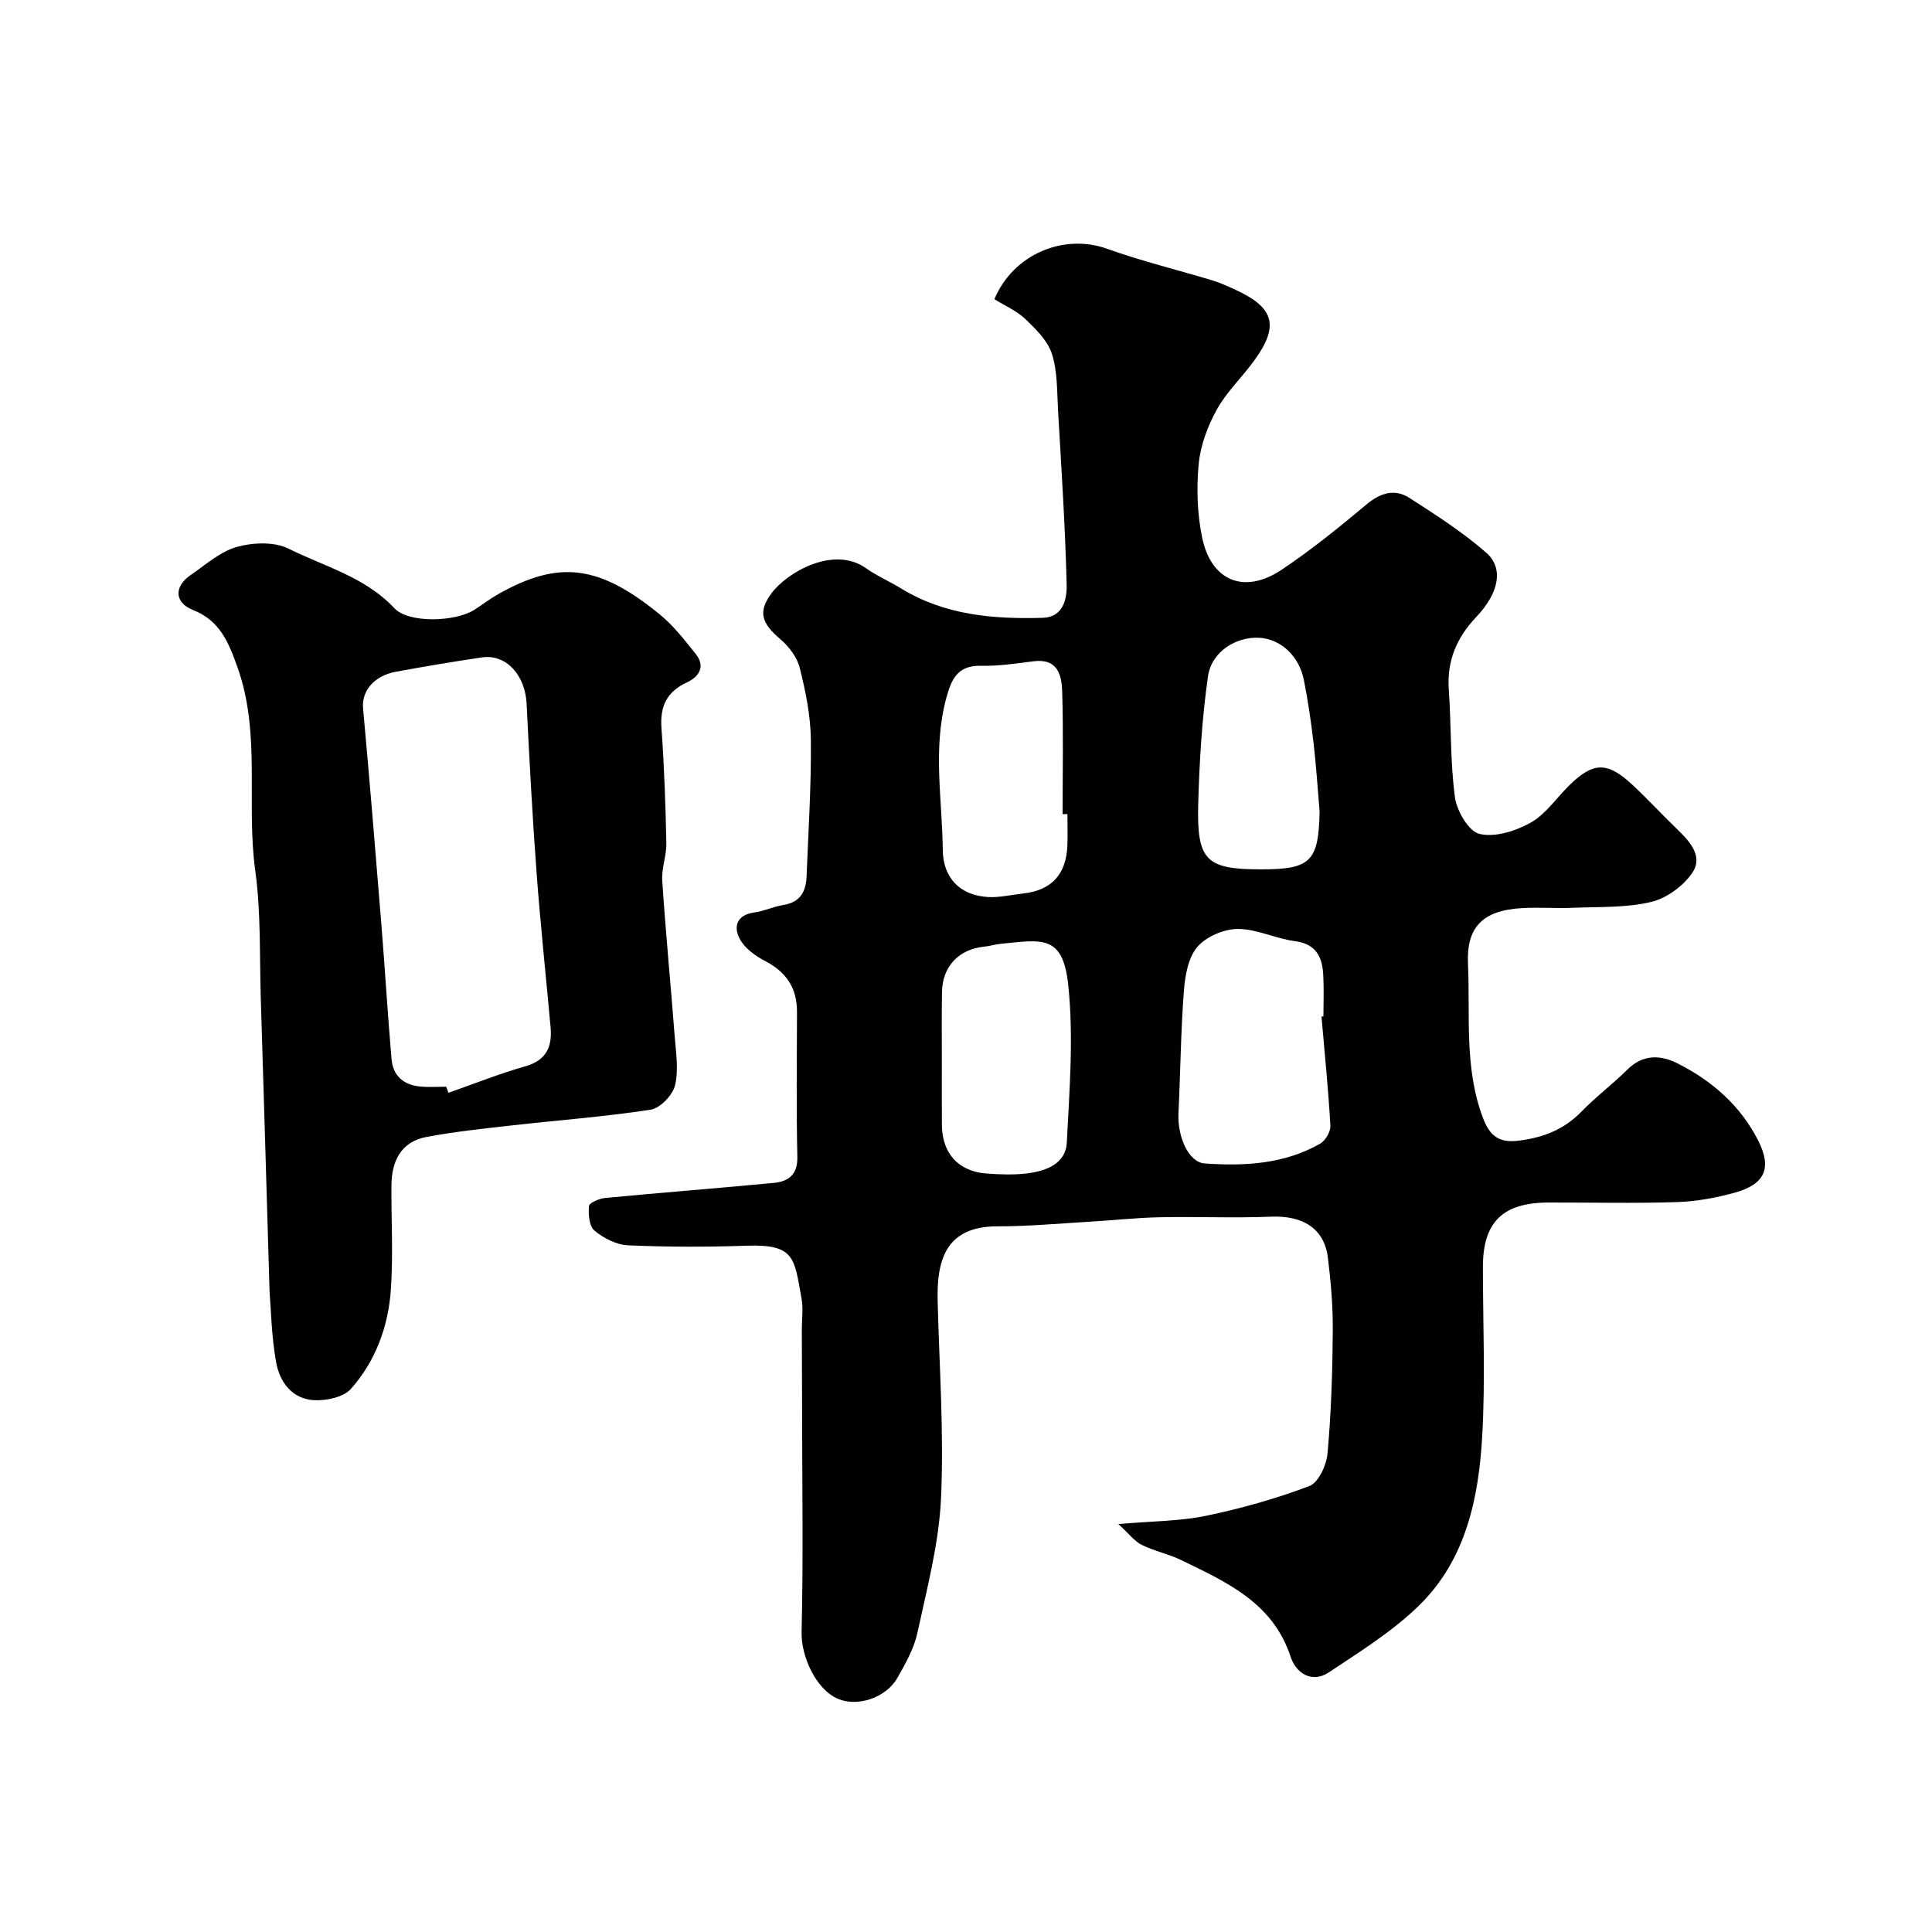
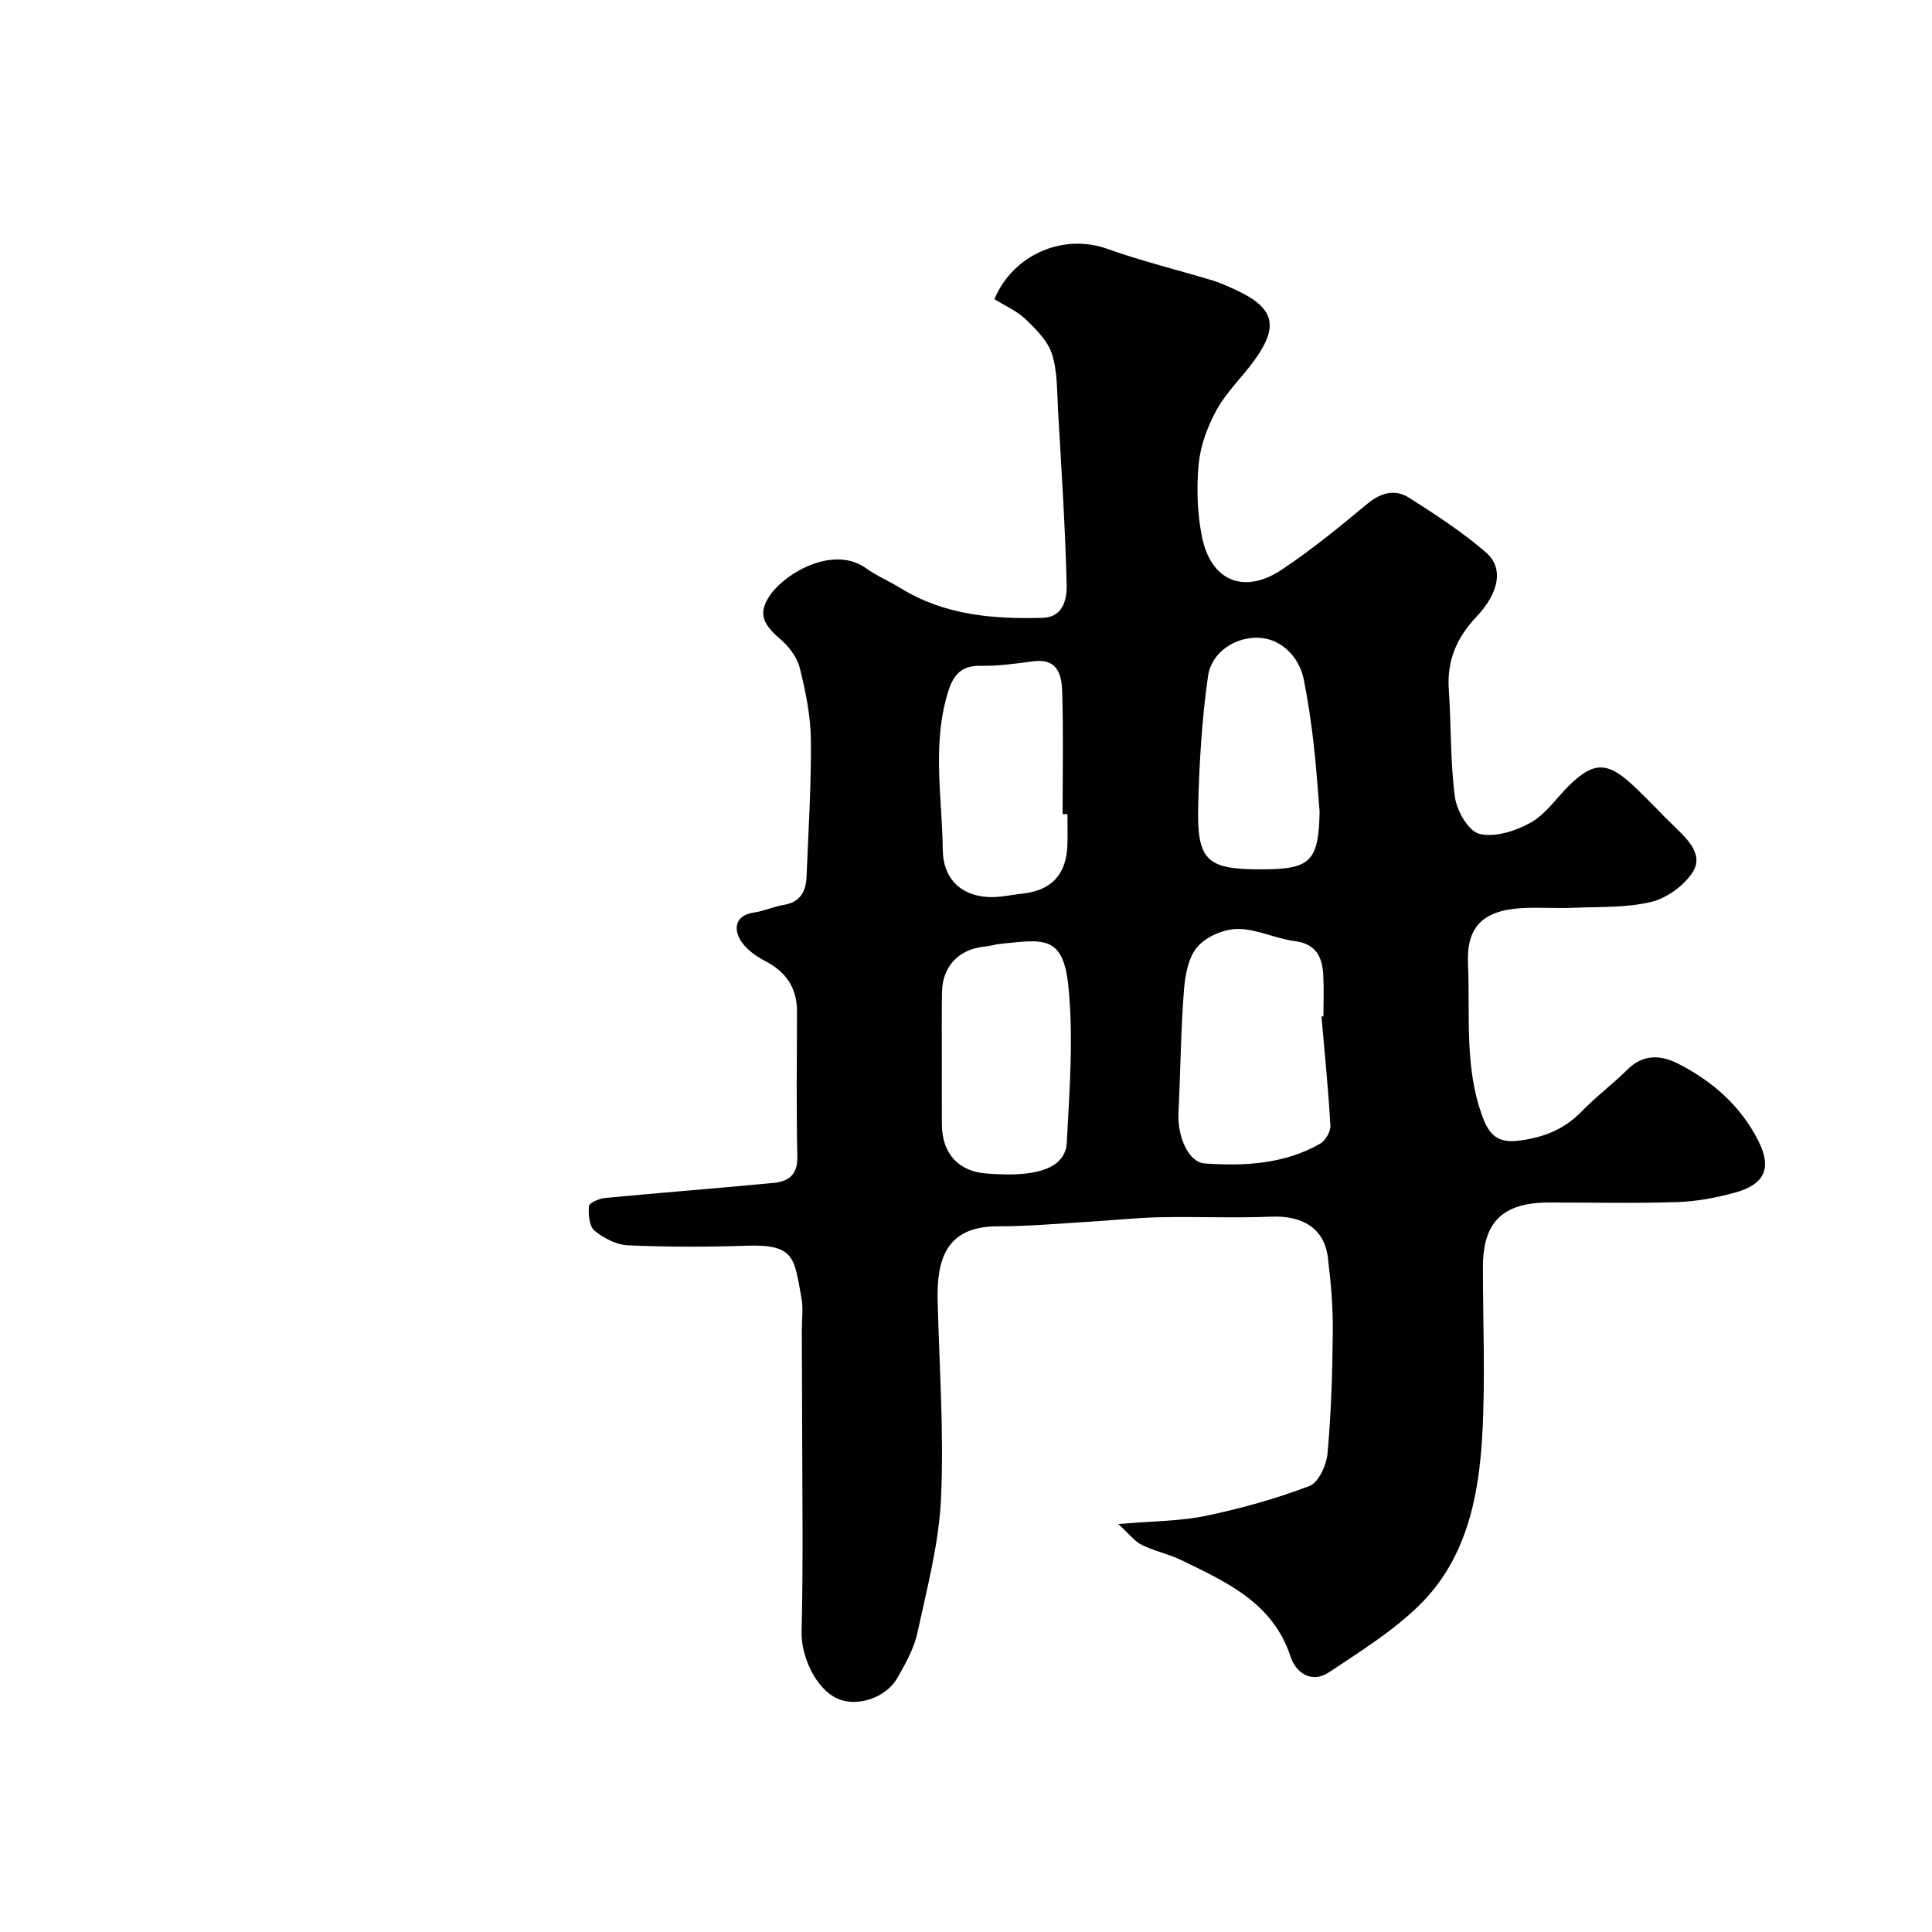
<svg xmlns="http://www.w3.org/2000/svg" enable-background="new 0 0 400 400" viewBox="0 0 400 400">
  <g fill="#010103">
    <path d="m205.88 61.94c3.94-9.4 14.42-13.62 23.31-10.44 7.18 2.57 14.63 4.38 21.94 6.59 1.54.47 3.03 1.16 4.5 1.83 8.21 3.73 9.29 7.51 4.05 14.72-2.5 3.45-5.7 6.46-7.74 10.14-1.9 3.42-3.39 7.4-3.76 11.26-.48 5.03-.31 10.32.71 15.26 1.89 9.06 8.77 11.8 16.49 6.64 6.1-4.08 11.85-8.74 17.49-13.46 2.9-2.43 5.85-3.37 8.94-1.39 5.47 3.51 11.01 7.07 15.89 11.33 3.65 3.19 2.7 8.3-2.04 13.3-4.1 4.33-6.12 9.1-5.7 15.09.52 7.41.28 14.9 1.27 22.24.38 2.84 2.83 7.06 5.08 7.6 3.2.77 7.45-.58 10.55-2.3 3.08-1.71 5.28-5 7.88-7.59 5.12-5.09 8.02-5.16 13.37-.15 3.1 2.9 5.98 6.04 9.04 8.98 2.62 2.51 5.47 5.62 3.33 8.94-1.81 2.81-5.36 5.42-8.6 6.2-5.2 1.25-10.78.99-16.21 1.22-3.49.15-7.01-.13-10.49.06-8.56.46-11.57 4.28-11.25 11.53.48 10.66-.81 21.46 3.06 31.8 1.33 3.55 3.08 5.39 7.48 4.82 5.14-.66 9.35-2.31 12.97-6.03 2.98-3.07 6.45-5.66 9.49-8.68 3.24-3.22 6.86-3.07 10.44-1.26 7.14 3.61 13.01 8.76 16.66 15.98 2.87 5.68 1.38 9.02-4.83 10.75-3.89 1.08-7.98 1.83-12 1.96-8.85.29-17.72.07-26.59.09-9.5.02-13.59 4.06-13.59 13.34 0 11.66.52 23.36-.14 34.98-.73 12.86-3.38 25.58-12.99 35.02-5.5 5.41-12.26 9.6-18.74 13.92-3.6 2.4-6.86.1-7.94-3.21-3.68-11.23-13.27-15.45-22.63-20.01-2.62-1.28-5.57-1.86-8.18-3.15-1.51-.75-2.63-2.29-4.86-4.32 7.15-.62 12.76-.59 18.14-1.71 7.26-1.51 14.48-3.53 21.41-6.16 1.89-.72 3.55-4.33 3.76-6.76.76-8.39 1.02-16.85 1.09-25.28.04-5.09-.39-10.22-1.02-15.28-.75-6.01-5.19-8.72-11.75-8.45-7.68.31-15.39-.04-23.08.12-4.94.1-9.86.66-14.79.94-6.26.37-12.53.95-18.8.94-10.84-.02-12.57 7.23-12.37 15.42.34 13.63 1.32 27.3.7 40.89-.43 9.35-2.9 18.63-4.89 27.85-.71 3.27-2.47 6.39-4.16 9.35-2.36 4.14-8.32 6.05-12.32 4.3-4.64-2.02-7.62-8.92-7.5-13.81.36-14.69.13-29.39.11-44.08-.01-6.16-.04-12.33-.06-18.49-.01-2.17.32-4.39-.06-6.49-1.52-8.27-1.27-11.28-11.37-10.93-8.18.28-16.39.28-24.56-.08-2.4-.11-5.05-1.48-6.95-3.05-1.09-.9-1.28-3.37-1.13-5.07.06-.68 2.12-1.57 3.33-1.68 11.62-1.11 23.26-2.01 34.88-3.12 3.06-.29 5.02-1.65 4.93-5.42-.22-9.99-.1-19.99-.07-29.99.02-4.95-2.23-8.27-6.63-10.55-2.03-1.05-4.21-2.65-5.23-4.57-1.34-2.53-.62-4.95 3-5.46 2.07-.29 4.05-1.24 6.12-1.57 3.44-.56 4.6-2.81 4.72-5.87.37-9.43.99-18.87.89-28.3-.05-5-1.09-10.06-2.31-14.93-.55-2.21-2.28-4.45-4.07-5.97-3.8-3.24-4.61-5.57-1.83-9.37 3.25-4.45 12.97-10.02 19.64-5.26 2.24 1.6 4.84 2.7 7.2 4.15 9.08 5.59 19.16 6.41 29.42 6.11 4.23-.13 4.98-3.99 4.91-6.8-.29-12.04-1.09-24.06-1.78-36.09-.23-3.93-.09-8.04-1.26-11.71-.88-2.76-3.34-5.18-5.54-7.29-1.82-1.7-4.29-2.77-6.38-4.08zm67.72 148.52c.13-.01.26-.02.4-.03 0-2.83.12-5.66-.03-8.49-.19-3.76-1.43-6.51-5.89-7.09-4-.51-7.89-2.54-11.83-2.52-2.87.02-6.55 1.59-8.37 3.74-1.9 2.24-2.53 5.96-2.77 9.1-.64 8.4-.71 16.83-1.12 25.25-.24 4.99 2.11 10.23 5.43 10.46 8.25.58 16.46.14 23.88-4.08 1.11-.63 2.21-2.51 2.14-3.75-.42-7.53-1.19-15.06-1.84-22.59zm-78.6 8.92c0 4.5-.02 9 .01 13.5.04 5.89 3.39 9.64 9.2 10.08 2.82.21 5.7.32 8.49-.03 3.87-.5 7.94-1.95 8.17-6.38.55-10.85 1.43-21.85.3-32.59-1.11-10.56-5.44-9.39-14.01-8.55-1.13.11-2.23.47-3.35.58-5.28.51-8.7 4.09-8.78 9.4-.08 4.66-.03 9.33-.03 13.99zm26-50.83c-.33 0-.67 0-1 0 0-8.41.17-16.83-.08-25.24-.1-3.47-.87-7.05-5.94-6.4-3.59.46-7.21 1.01-10.81.93-4.94-.11-6.19 2.72-7.29 6.83-2.78 10.42-.8 20.88-.69 31.3.06 5.59 3.36 9.39 9.35 9.75 2.38.14 4.81-.46 7.22-.72 5.93-.65 8.99-3.93 9.23-9.96.08-2.17.01-4.33.01-6.49zm52.21-.54c-.41-4.74-.7-9.5-1.26-14.23-.51-4.36-1.14-8.71-2-13.01-1-5-4.8-8.44-9.15-8.72-4.82-.3-9.96 2.82-10.7 7.99-1.25 8.74-1.78 17.62-2.02 26.45-.32 11.71 1.66 13.5 12.99 13.5 10.3.01 11.93-1.62 12.14-11.98z" />
-     <path d="m55.81 267.39c-.64-21.42-1.2-41.12-1.82-60.83-.27-8.77.05-17.63-1.14-26.28-1.93-14.01 1.23-28.42-3.7-42.18-1.82-5.07-3.58-9.59-9.21-11.82-3.89-1.54-3.9-4.88-.49-7.21 3.1-2.12 6.1-4.85 9.56-5.83 3.34-.94 7.78-1.12 10.75.36 7.46 3.72 15.84 5.85 21.9 12.33 2.95 3.16 12.71 2.84 16.64.27 1.64-1.07 3.2-2.26 4.9-3.22 12.48-7.04 20.8-6.07 33.4 4.23 2.83 2.31 5.14 5.3 7.44 8.18 2.07 2.59.69 4.73-1.8 5.88-4.2 1.94-5.62 4.96-5.29 9.5.58 7.91.84 15.86 1.01 23.8.05 2.59-1.03 5.23-.85 7.79.71 10.67 1.74 21.31 2.56 31.97.26 3.47.87 7.11.09 10.38-.49 2.03-3.09 4.74-5.07 5.04-9.56 1.47-19.23 2.18-28.85 3.27-5.85.66-11.72 1.28-17.49 2.36-5.37 1.01-7.28 5.03-7.31 10.12-.04 7.19.38 14.4-.12 21.55-.53 7.6-3.17 14.76-8.25 20.49-1.51 1.71-4.98 2.46-7.5 2.36-4.69-.19-7.29-3.75-8.02-7.97-.95-5.33-1.04-10.81-1.34-14.54zm36.57-42.4c.15.42.31.84.46 1.26 5.3-1.85 10.52-3.95 15.91-5.48 4.4-1.25 5.61-4.08 5.24-8.11-.96-10.62-2.1-21.23-2.89-31.87-.87-11.67-1.49-23.37-2.07-35.06-.29-5.98-4.24-10.36-9.26-9.62-5.95.88-11.9 1.88-17.81 2.97-4.62.86-7.11 4.06-6.79 7.56 1.37 15.04 2.6 30.08 3.82 45.13.74 9.18 1.28 18.38 2.08 27.56.29 3.34 2.46 5.29 5.82 5.61 1.81.19 3.66.05 5.49.05z" />
  </g>
</svg>